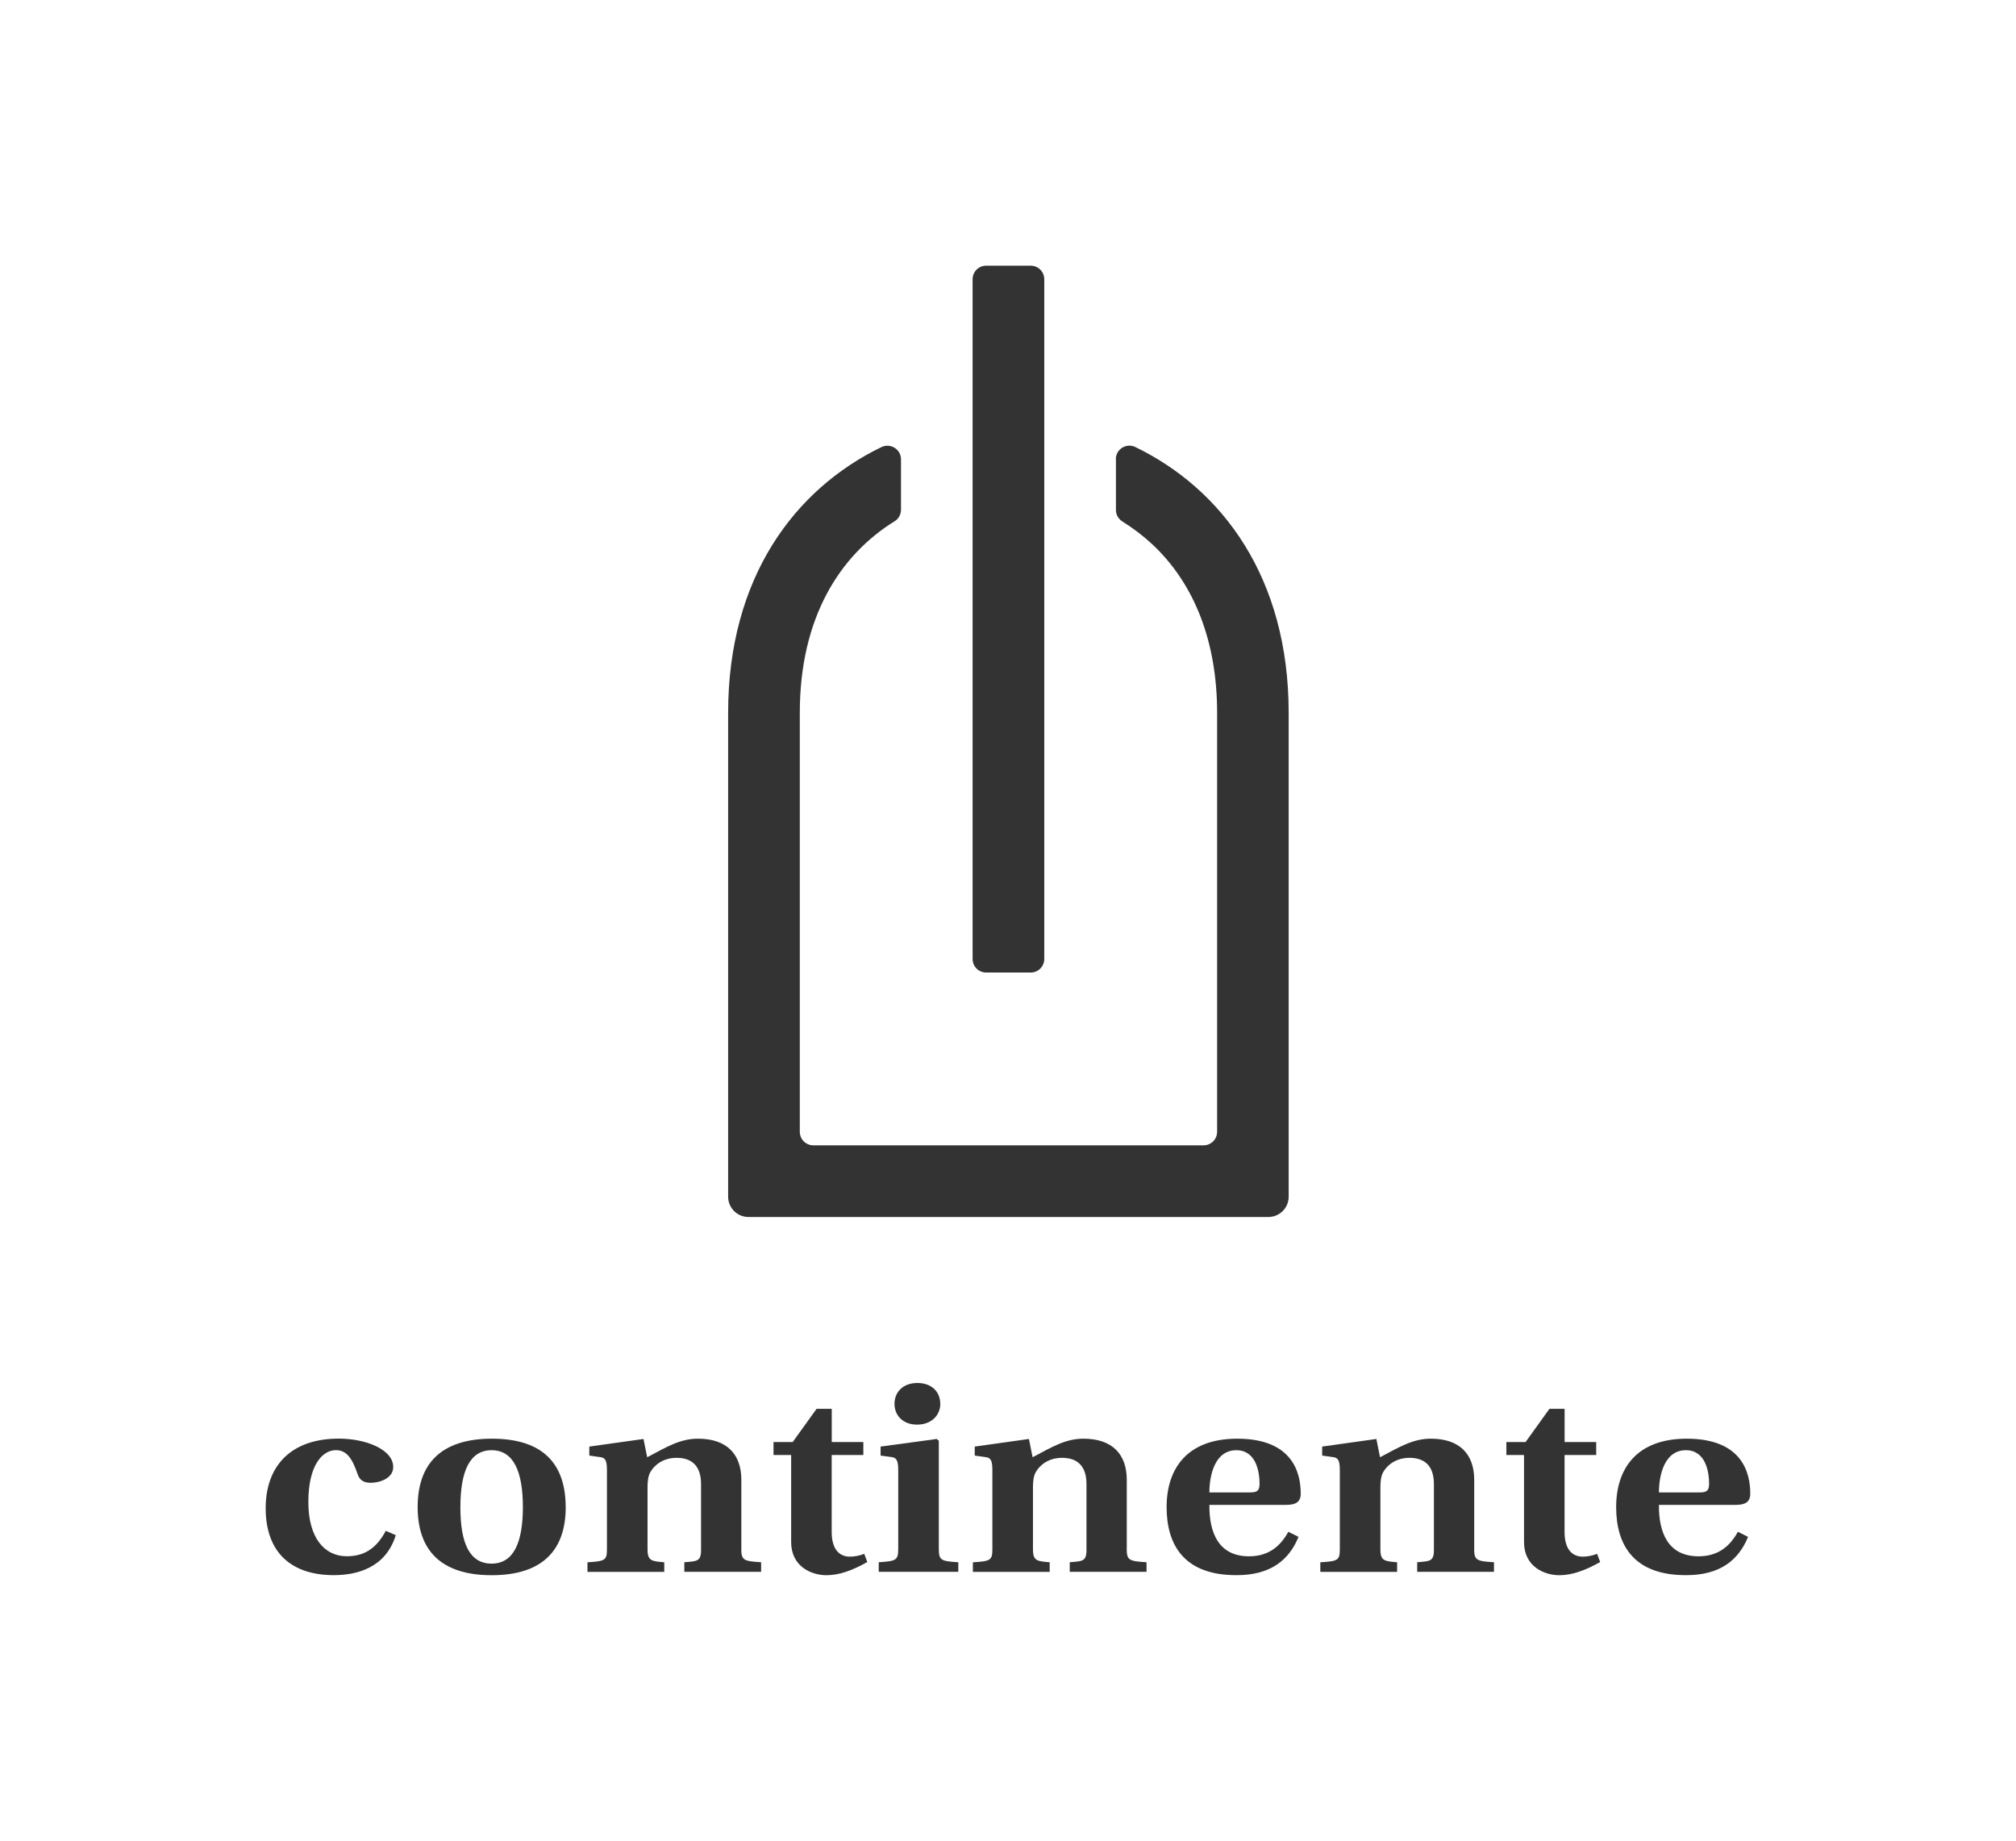
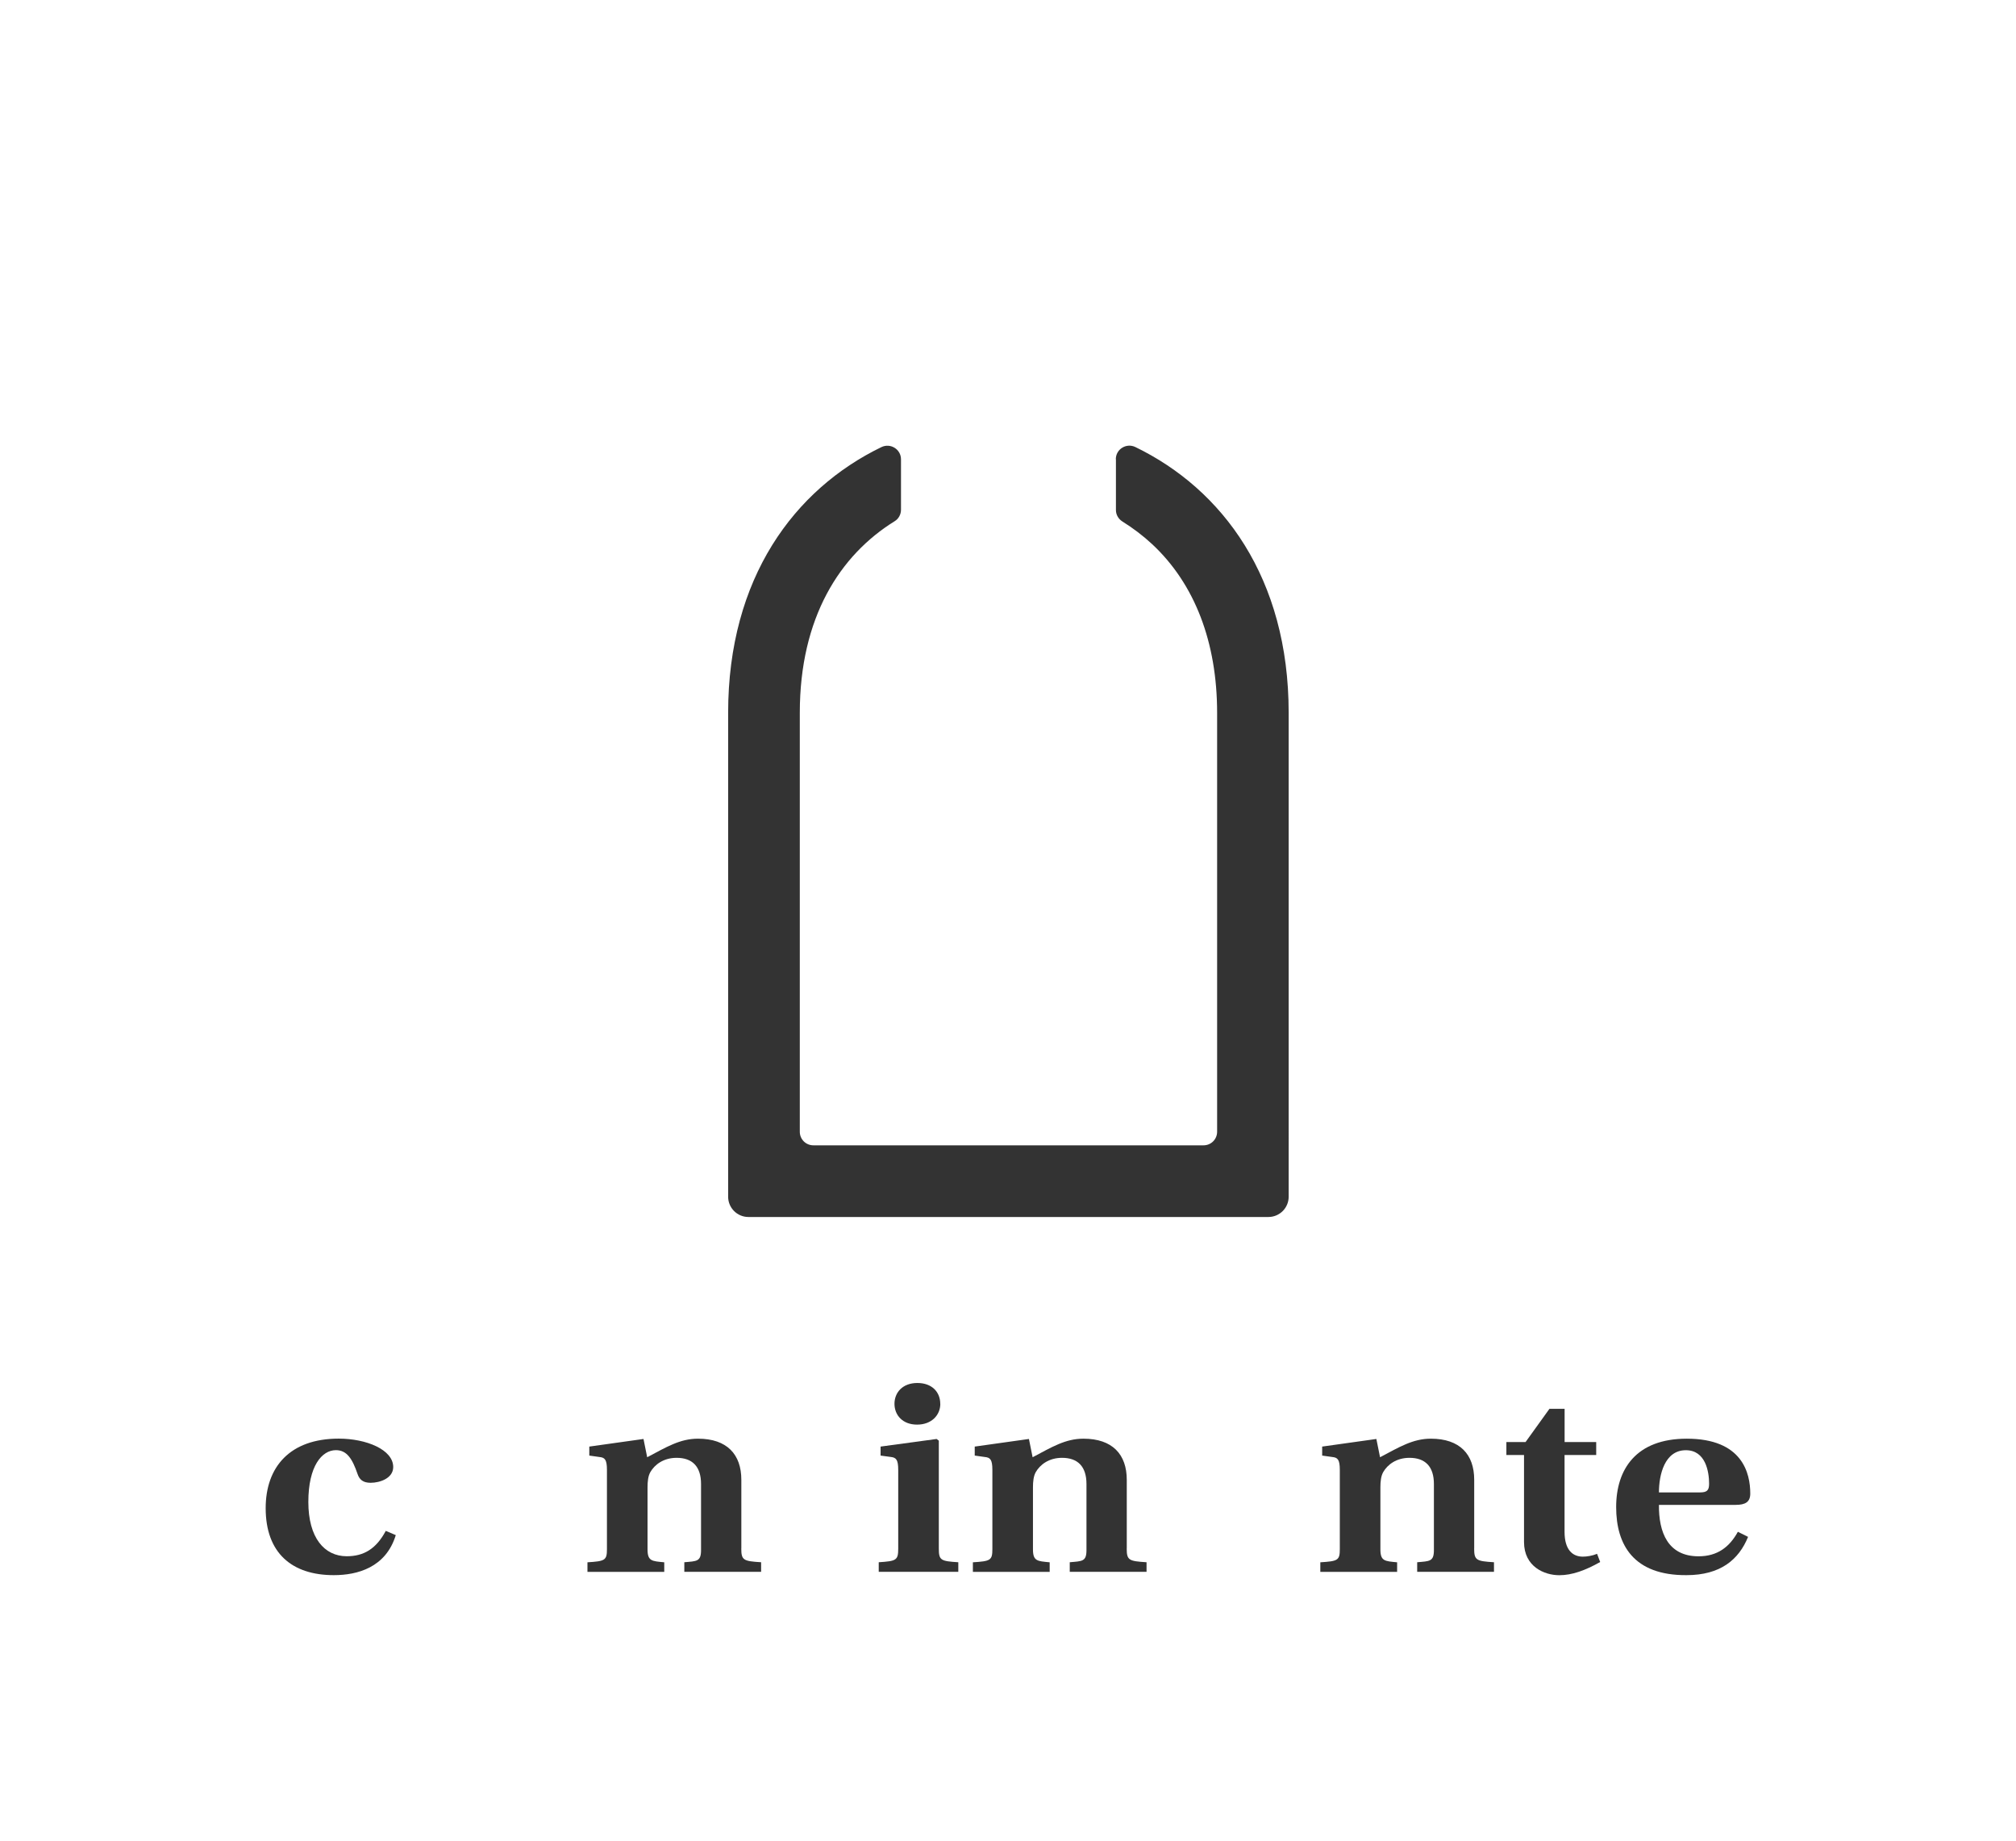
<svg xmlns="http://www.w3.org/2000/svg" id="Camada_1" viewBox="0 0 349.66 319.29">
  <defs>
    <style>.cls-1{fill:#333;}</style>
  </defs>
  <g>
    <path class="cls-1" d="M68.64,266.27c-1.72,5.61-6.66,6.93-10.74,6.93-7.25,0-11.82-3.81-11.82-11.62,0-7.13,4.19-12.06,12.67-12.06,4.78,0,9.45,1.91,9.45,4.93,0,1.95-2.31,2.73-3.92,2.73-1.29,0-1.93-.54-2.26-1.51-.91-2.68-1.88-4.15-3.76-4.15-2.42,0-4.78,2.74-4.78,8.98s2.79,9.42,6.66,9.42c2.95,0,5.1-1.27,6.77-4.4l1.72,.73Z" />
-     <path class="cls-1" d="M98.12,261.39c0,7.37-3.92,11.82-12.84,11.82s-12.84-4.44-12.84-11.82,3.92-11.86,12.89-11.86,12.78,4.49,12.78,11.86m-12.84,9.81c3.81,0,5.42-3.66,5.42-9.81s-1.61-9.86-5.42-9.86-5.42,3.66-5.42,9.91,1.61,9.76,5.42,9.76" />
    <path class="cls-1" d="M128.57,268.57c0,2.05,.38,2.2,3.44,2.39v1.66h-13.32v-1.66c2.15-.19,2.9-.1,2.9-2.1v-11.47c0-3.03-1.5-4.54-4.24-4.54-2.25,0-3.81,1.17-4.56,2.49-.38,.68-.48,1.61-.48,2.64v10.74c0,2.05,.75,2.05,2.9,2.25v1.66h-13.32v-1.66c3.06-.19,3.38-.34,3.38-2.3v-13.72c0-1.81-.38-2.15-1.29-2.24l-1.77-.25v-1.56l9.4-1.32,.64,3.17c3.33-1.76,5.69-3.22,8.81-3.22,5.05,0,7.52,2.74,7.52,7.13v11.91Z" />
-     <path class="cls-1" d="M144.25,252.36v13.33c0,3.12,1.4,4.3,3.17,4.3,.7,0,1.66-.15,2.47-.49l.54,1.42c-2.58,1.46-4.89,2.29-7.09,2.29-2.58,0-6.12-1.47-6.12-5.76v-15.09h-3.06v-2.25h3.33l4.14-5.76h2.63v5.76h5.48v2.25h-5.48Z" />
    <path class="cls-1" d="M155.79,254.95c0-1.81-.38-2.15-1.29-2.25l-1.77-.24v-1.56l9.72-1.32,.38,.29v18.7c0,2.05,.32,2.2,3.38,2.39v1.66h-13.8v-1.66c3.06-.2,3.38-.34,3.38-2.39v-13.62Zm7.3-11.47c0,1.95-1.5,3.61-4.03,3.61s-3.92-1.66-3.92-3.61,1.4-3.61,3.97-3.61,3.97,1.61,3.97,3.61" />
    <path class="cls-1" d="M195.42,268.57c0,2.05,.38,2.2,3.44,2.39v1.66h-13.32v-1.66c2.15-.19,2.9-.1,2.9-2.1v-11.47c0-3.03-1.5-4.54-4.24-4.54-2.25,0-3.81,1.17-4.56,2.49-.38,.68-.48,1.61-.48,2.64v10.74c0,2.05,.75,2.05,2.9,2.25v1.66h-13.32v-1.66c3.06-.19,3.38-.34,3.38-2.3v-13.72c0-1.81-.38-2.15-1.29-2.24l-1.77-.25v-1.56l9.4-1.32,.64,3.17c3.33-1.76,5.69-3.22,8.81-3.22,5.05,0,7.52,2.74,7.52,7.13v11.91Z" />
-     <path class="cls-1" d="M209.76,261c-.05,4.78,1.56,8.93,6.87,8.93,3.28,0,5.37-1.61,6.82-4.25l1.77,.88c-1.61,3.95-4.78,6.64-10.69,6.64-9.18,.05-12.19-5.27-12.19-11.81s3.44-11.86,12.25-11.86c9.67,0,11.01,6.01,11.01,9.52,0,1.47-.86,1.96-2.53,1.96h-13.32Zm7.09-2.15c1.24,0,1.61-.34,1.61-1.51,0-2.05-.59-5.81-4.03-5.81-3.7,0-4.67,4.29-4.67,7.32h7.09Z" />
    <path class="cls-1" d="M255.68,268.57c0,2.05,.38,2.2,3.44,2.39v1.66h-13.32v-1.66c2.15-.19,2.9-.1,2.9-2.1v-11.47c0-3.03-1.5-4.54-4.24-4.54-2.25,0-3.81,1.17-4.56,2.49-.38,.68-.48,1.61-.48,2.64v10.74c0,2.05,.75,2.05,2.9,2.25v1.66h-13.32v-1.66c3.06-.19,3.38-.34,3.38-2.3v-13.72c0-1.81-.38-2.15-1.29-2.24l-1.77-.25v-1.56l9.4-1.32,.64,3.17c3.33-1.76,5.69-3.22,8.81-3.22,5.05,0,7.52,2.74,7.52,7.13v11.91Z" />
    <path class="cls-1" d="M271.36,252.36v13.33c0,3.12,1.4,4.3,3.17,4.3,.7,0,1.66-.15,2.47-.49l.54,1.42c-2.58,1.46-4.89,2.29-7.09,2.29-2.58,0-6.12-1.47-6.12-5.76v-15.09h-3.06v-2.25h3.33l4.14-5.76h2.63v5.76h5.48v2.25h-5.48Z" />
    <path class="cls-1" d="M287.73,261c-.05,4.78,1.56,8.93,6.87,8.93,3.28,0,5.37-1.61,6.82-4.25l1.77,.88c-1.61,3.95-4.78,6.64-10.69,6.64-9.18,.05-12.19-5.27-12.19-11.81s3.44-11.86,12.25-11.86c9.67,0,11.01,6.01,11.01,9.52,0,1.47-.86,1.96-2.53,1.96h-13.32Zm7.09-2.15c1.24,0,1.61-.34,1.61-1.51,0-2.05-.59-5.81-4.03-5.81-3.7,0-4.67,4.29-4.67,7.32h7.09Z" />
  </g>
  <g>
    <path class="cls-1" d="M193.55,79.65v8.82c0,.81,.44,1.55,1.12,1.98,1.85,1.15,3.59,2.47,5.18,3.95,7.36,6.87,11.25,16.98,11.25,29.23v72.67c0,1.3-1.05,2.35-2.35,2.35h-67.68c-1.3,0-2.35-1.05-2.35-2.35V123.63c0-16.49,6.93-27.34,16.47-33.24,.68-.42,1.08-1.18,1.08-1.97v-8.76c0-1.74-1.83-2.87-3.4-2.11-15.08,7.31-26.58,22.67-26.58,46.09v83.92c0,1.95,1.58,3.52,3.52,3.52h90.18c1.95,0,3.52-1.58,3.52-3.52V123.63c0-23.42-11.5-38.77-26.58-46.09-1.57-.76-3.4,.36-3.4,2.11" />
-     <path class="cls-1" d="M178.77,168.68h-7.73c-1.3,0-2.35-1.05-2.35-2.35V48.43c0-1.3,1.05-2.35,2.35-2.35h7.73c1.3,0,2.35,1.05,2.35,2.35v117.9c0,1.3-1.05,2.35-2.35,2.35" />
  </g>
</svg>